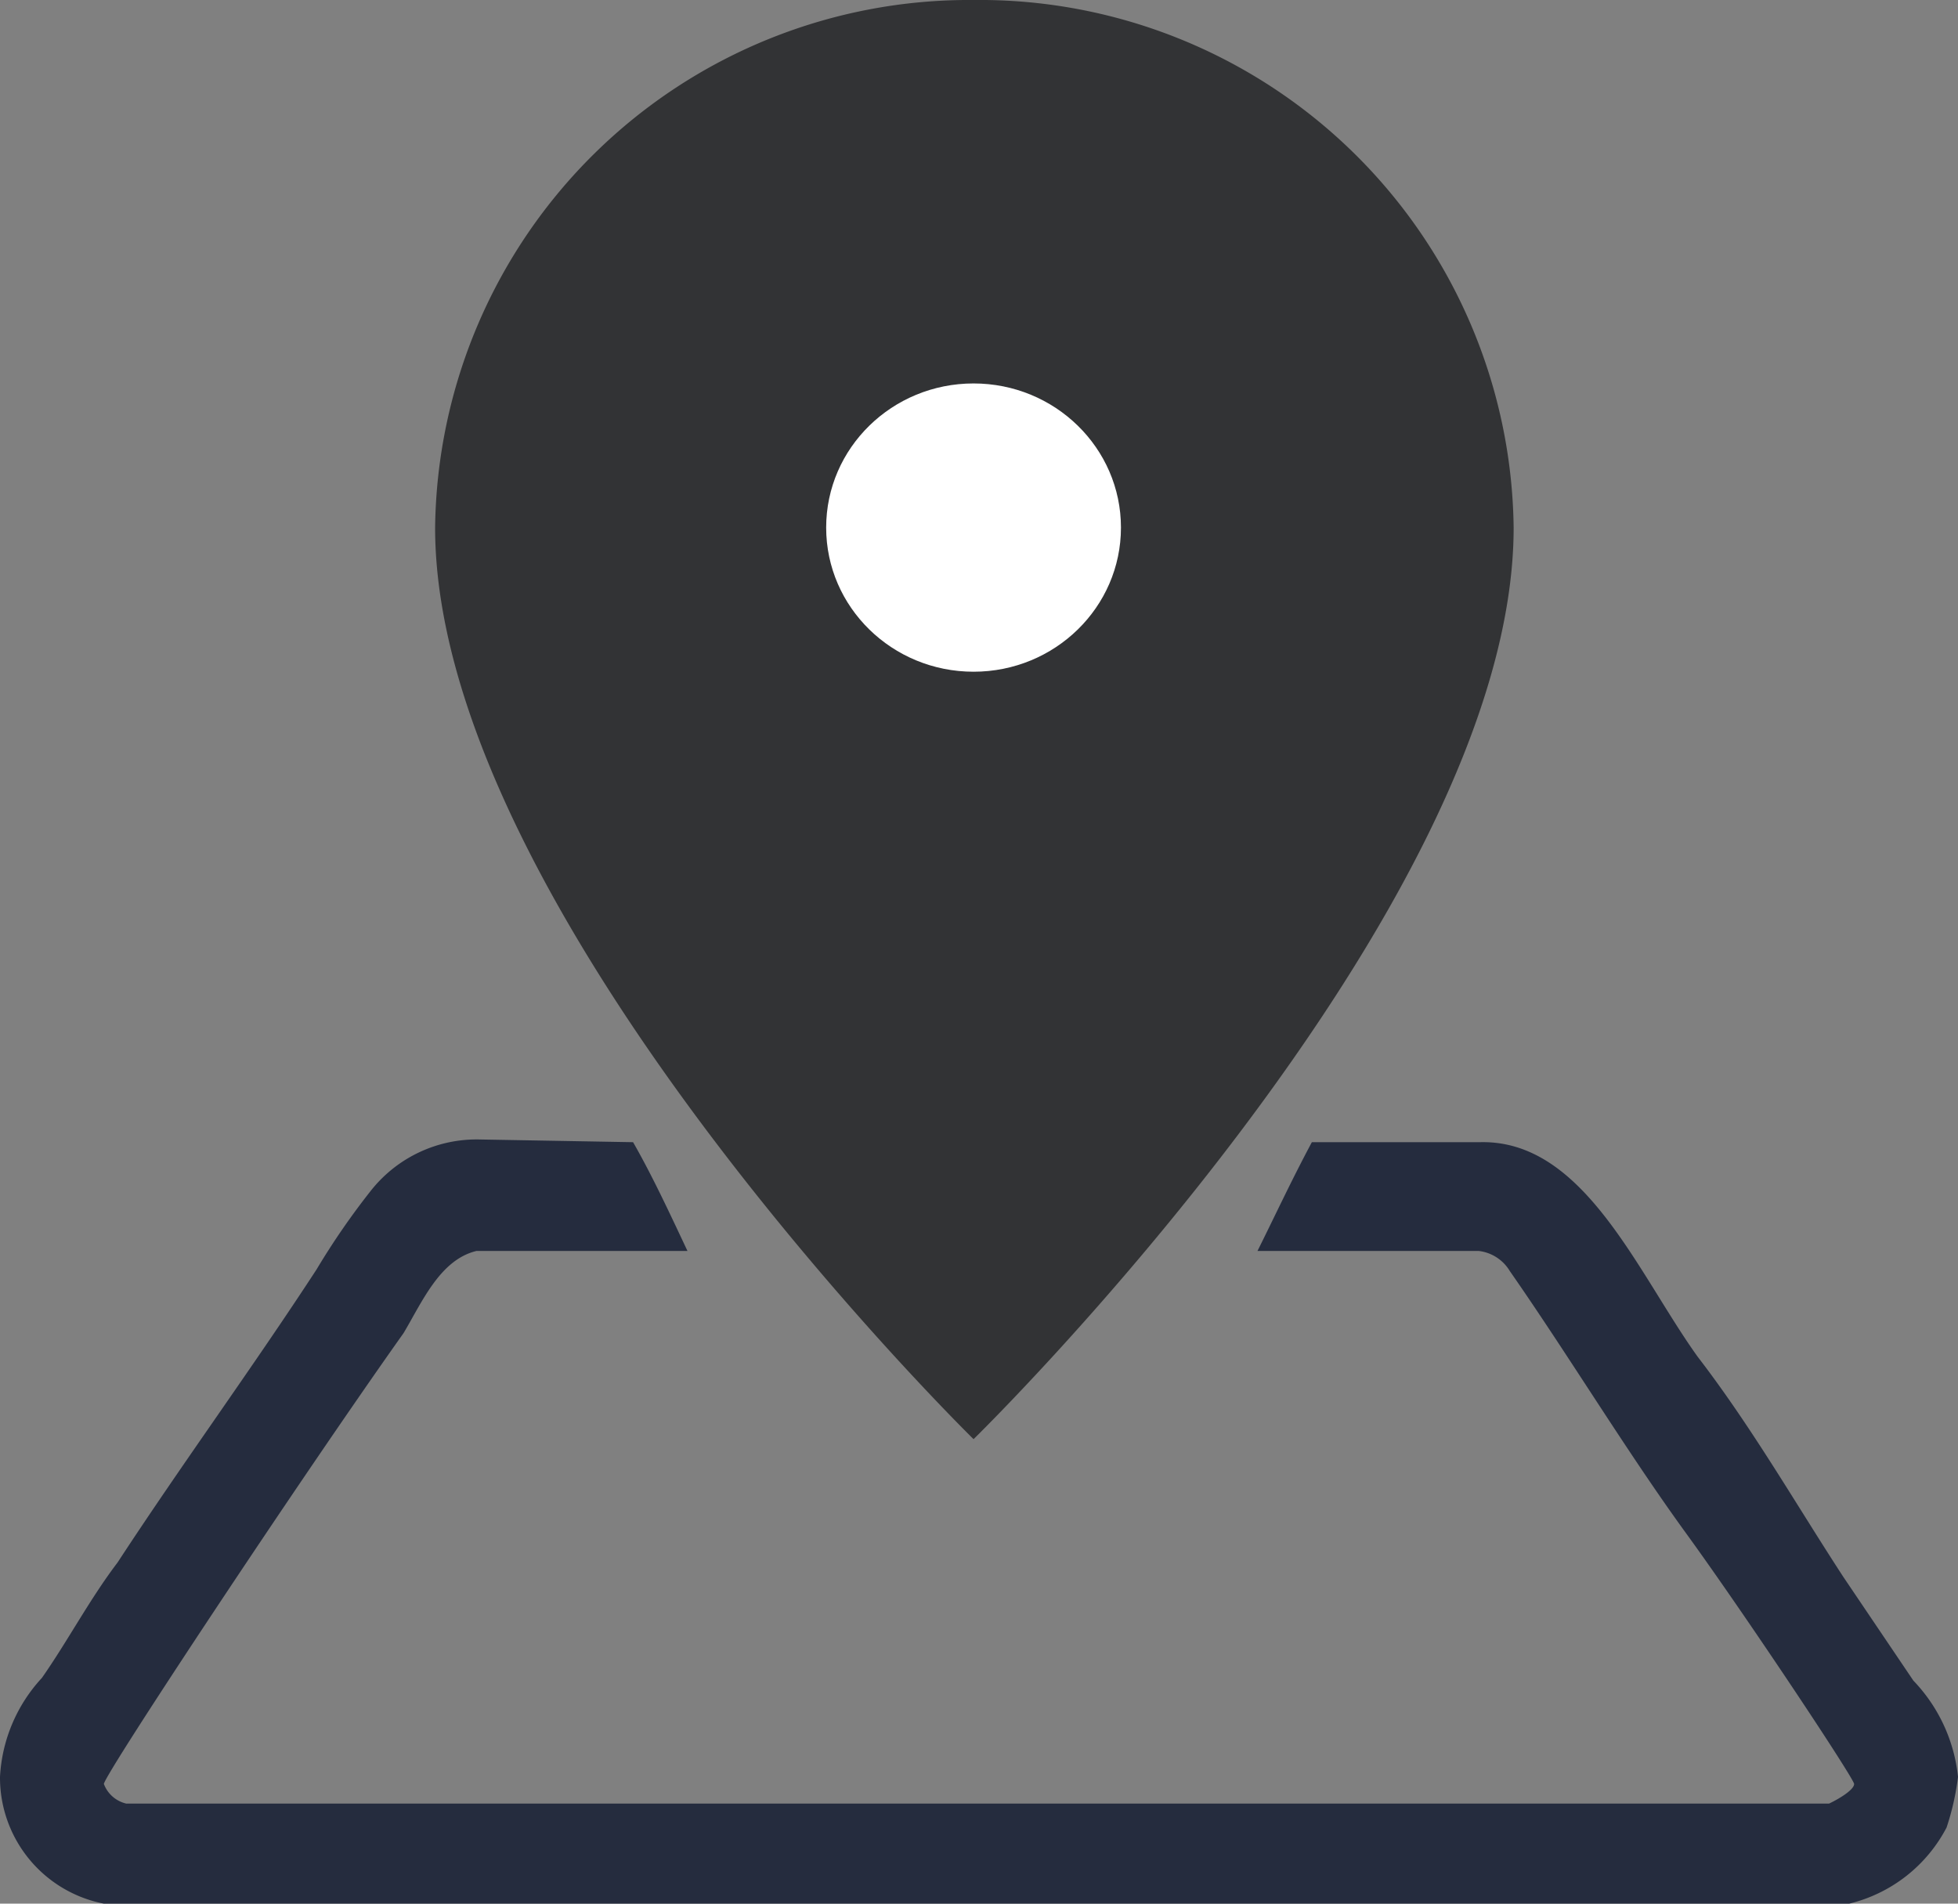
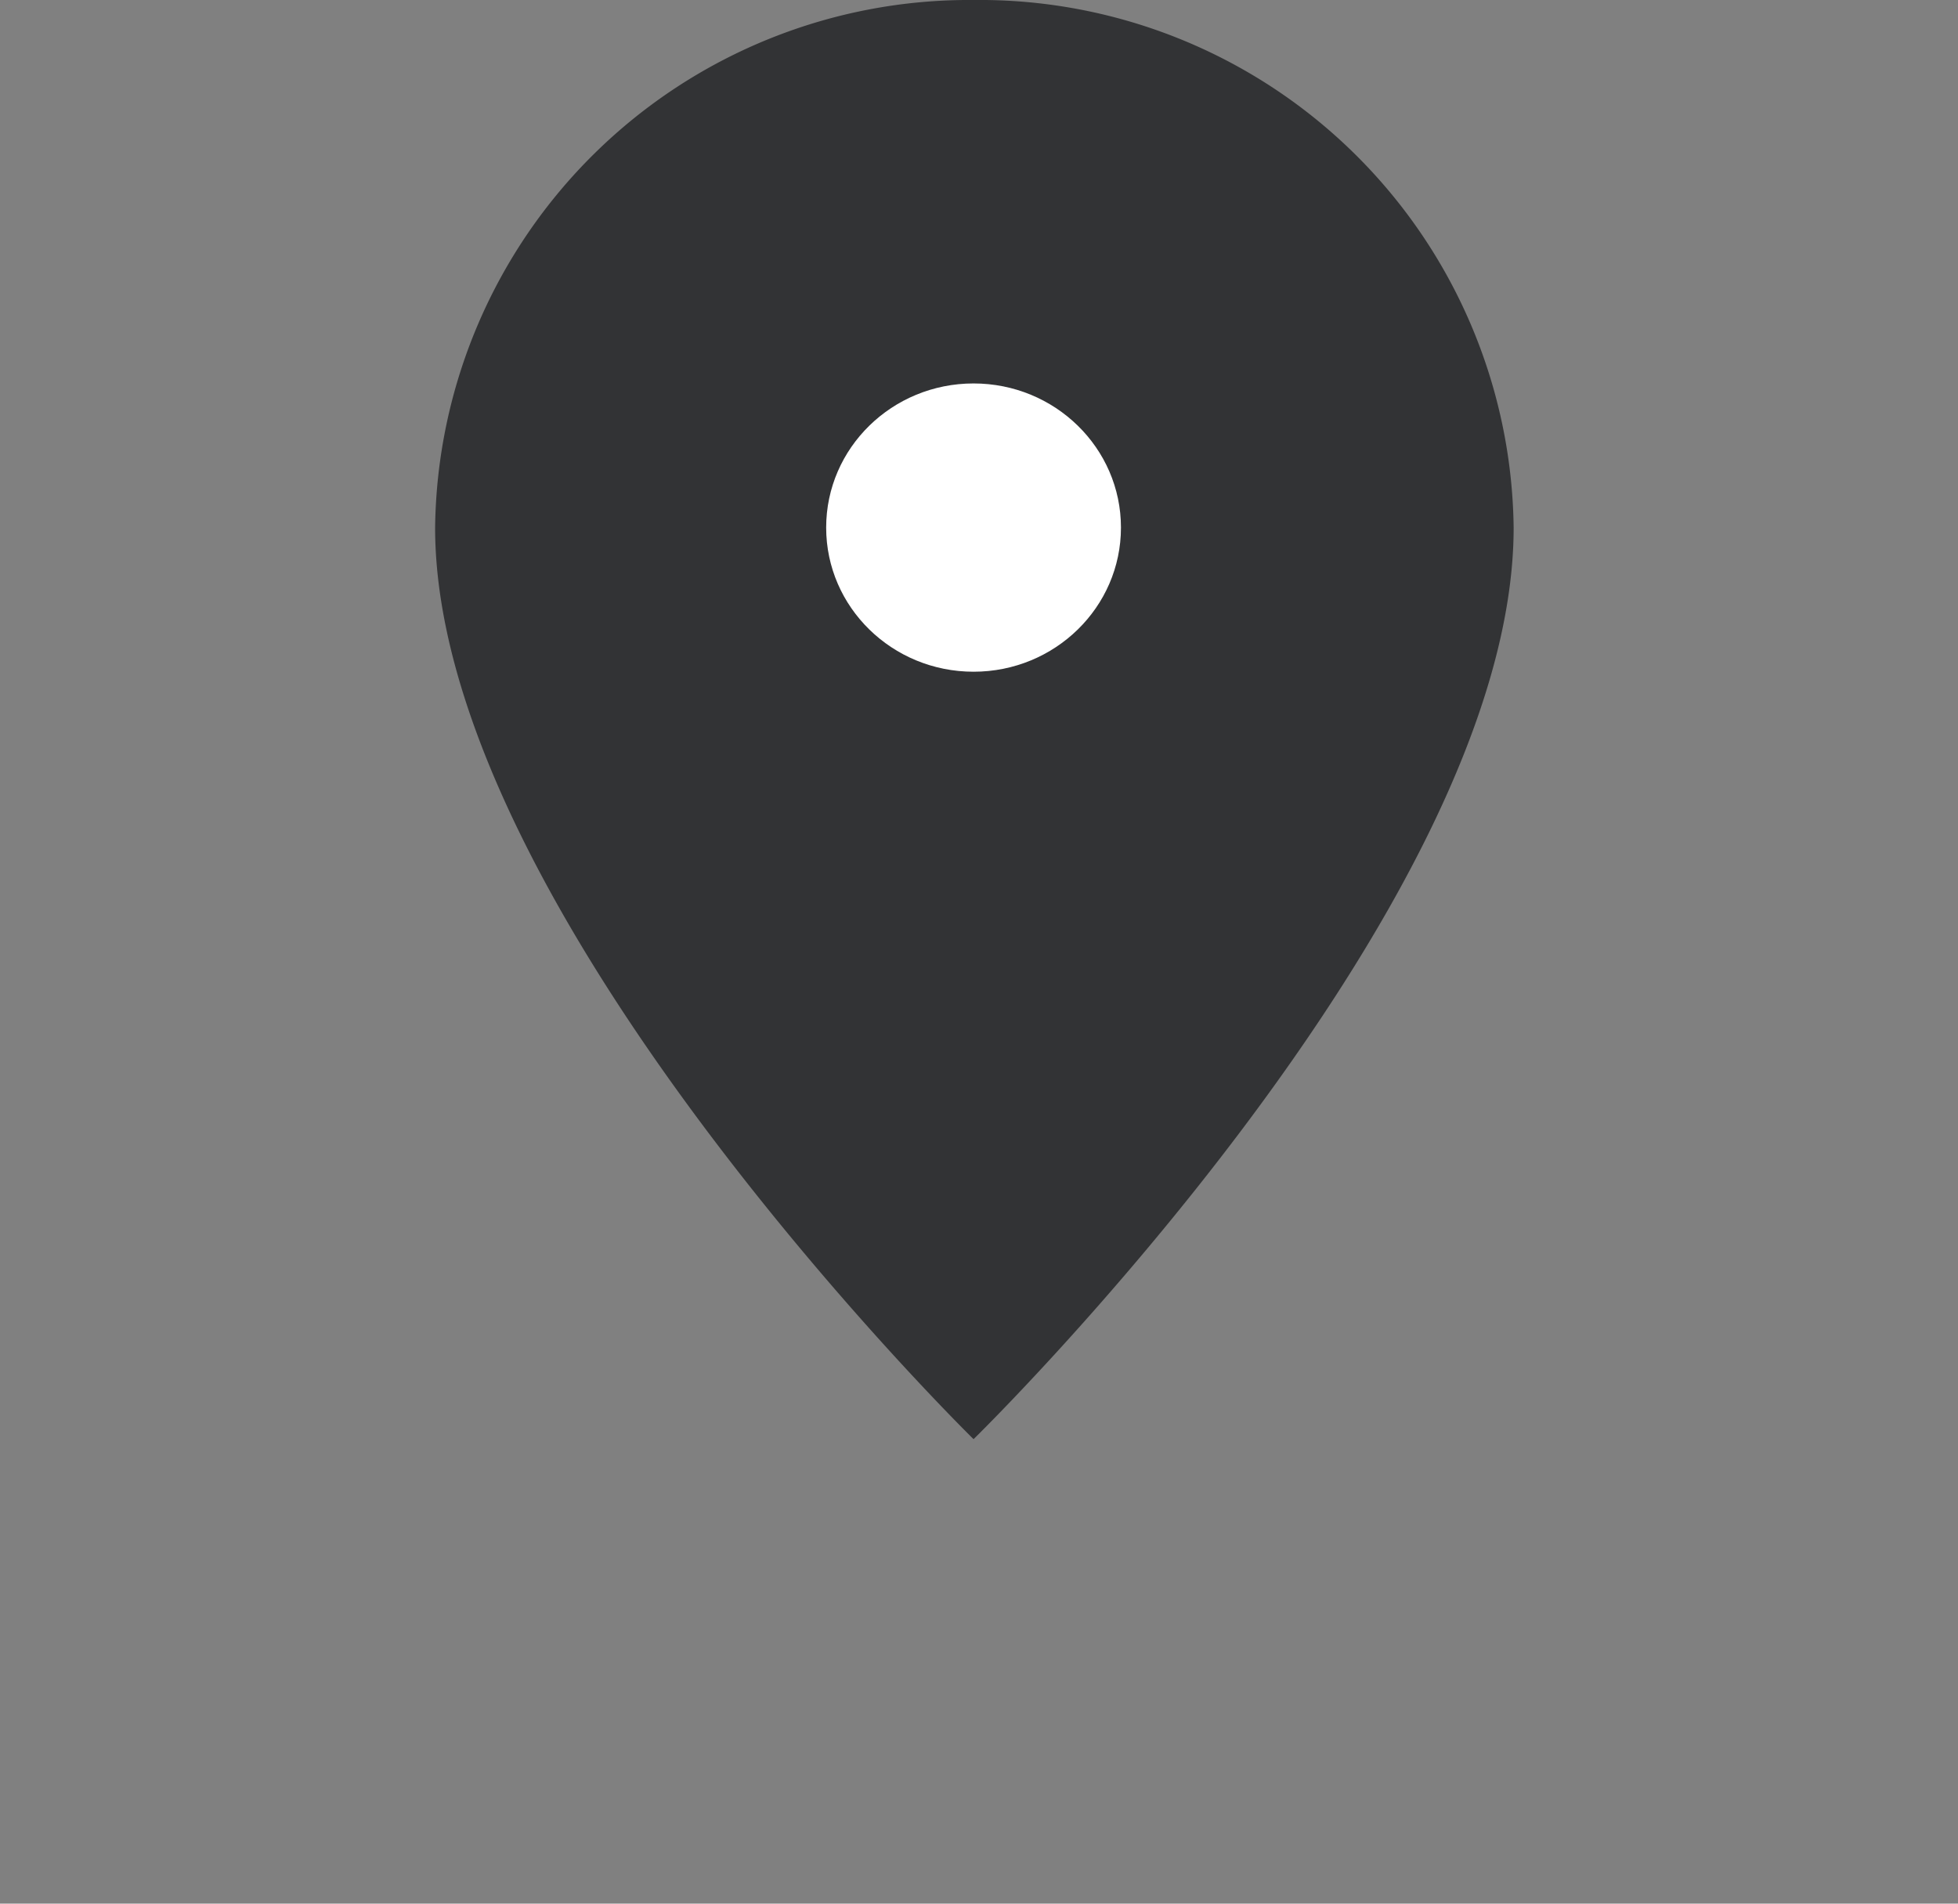
<svg xmlns="http://www.w3.org/2000/svg" id="レイヤー_1" data-name="レイヤー 1" viewBox="0 0 36 35">
  <rect x="0" y="0" width="36" height="35" fill="#808080" stroke="none" />
  <defs>
    <style>.cls-1{fill:#252c3e;fill-rule:evenodd;}.cls-2{fill:#323335;}.cls-3{fill:#fff;}</style>
  </defs>
-   <path class="cls-1" d="M11.64,21c.36.63.67,1.3,1,2H8.76c-.67.16-1,.94-1.34,1.51-1.91,2.69-5.51,8.13-5.51,8.29a.58.58,0,0,0,.41.36H33.63c.21-.1.46-.26.46-.36s-2-3.11-3.09-4.61-2.16-3.27-3.24-4.82a.77.77,0,0,0-.57-.37H23.12c.31-.62.62-1.29,1-2h3.09c1.91-.05,2.89,2.39,4,3.94,1,1.3,1.8,2.7,2.68,4.05l1.29,1.91A3,3,0,0,1,36,32.67a4.81,4.81,0,0,1-.21.93A2.75,2.75,0,0,1,34,35H1.91A2.36,2.36,0,0,1,0,32.67a2.9,2.9,0,0,1,.77-1.82c.47-.67.88-1.45,1.39-2.12,1.19-1.82,2.48-3.58,3.66-5.39a13.62,13.62,0,0,1,1-1.45,2.48,2.48,0,0,1,2-.94Z" />
  <path class="cls-2" d="M27.83,9.7c0,7.06-9.93,16.76-9.93,16.76S8,16.76,8,9.7A9.82,9.82,0,0,1,17.9,0,9.82,9.82,0,0,1,27.83,9.7Z" />
  <ellipse class="cls-3" cx="17.9" cy="9.7" rx="2.71" ry="2.65" />
</svg>